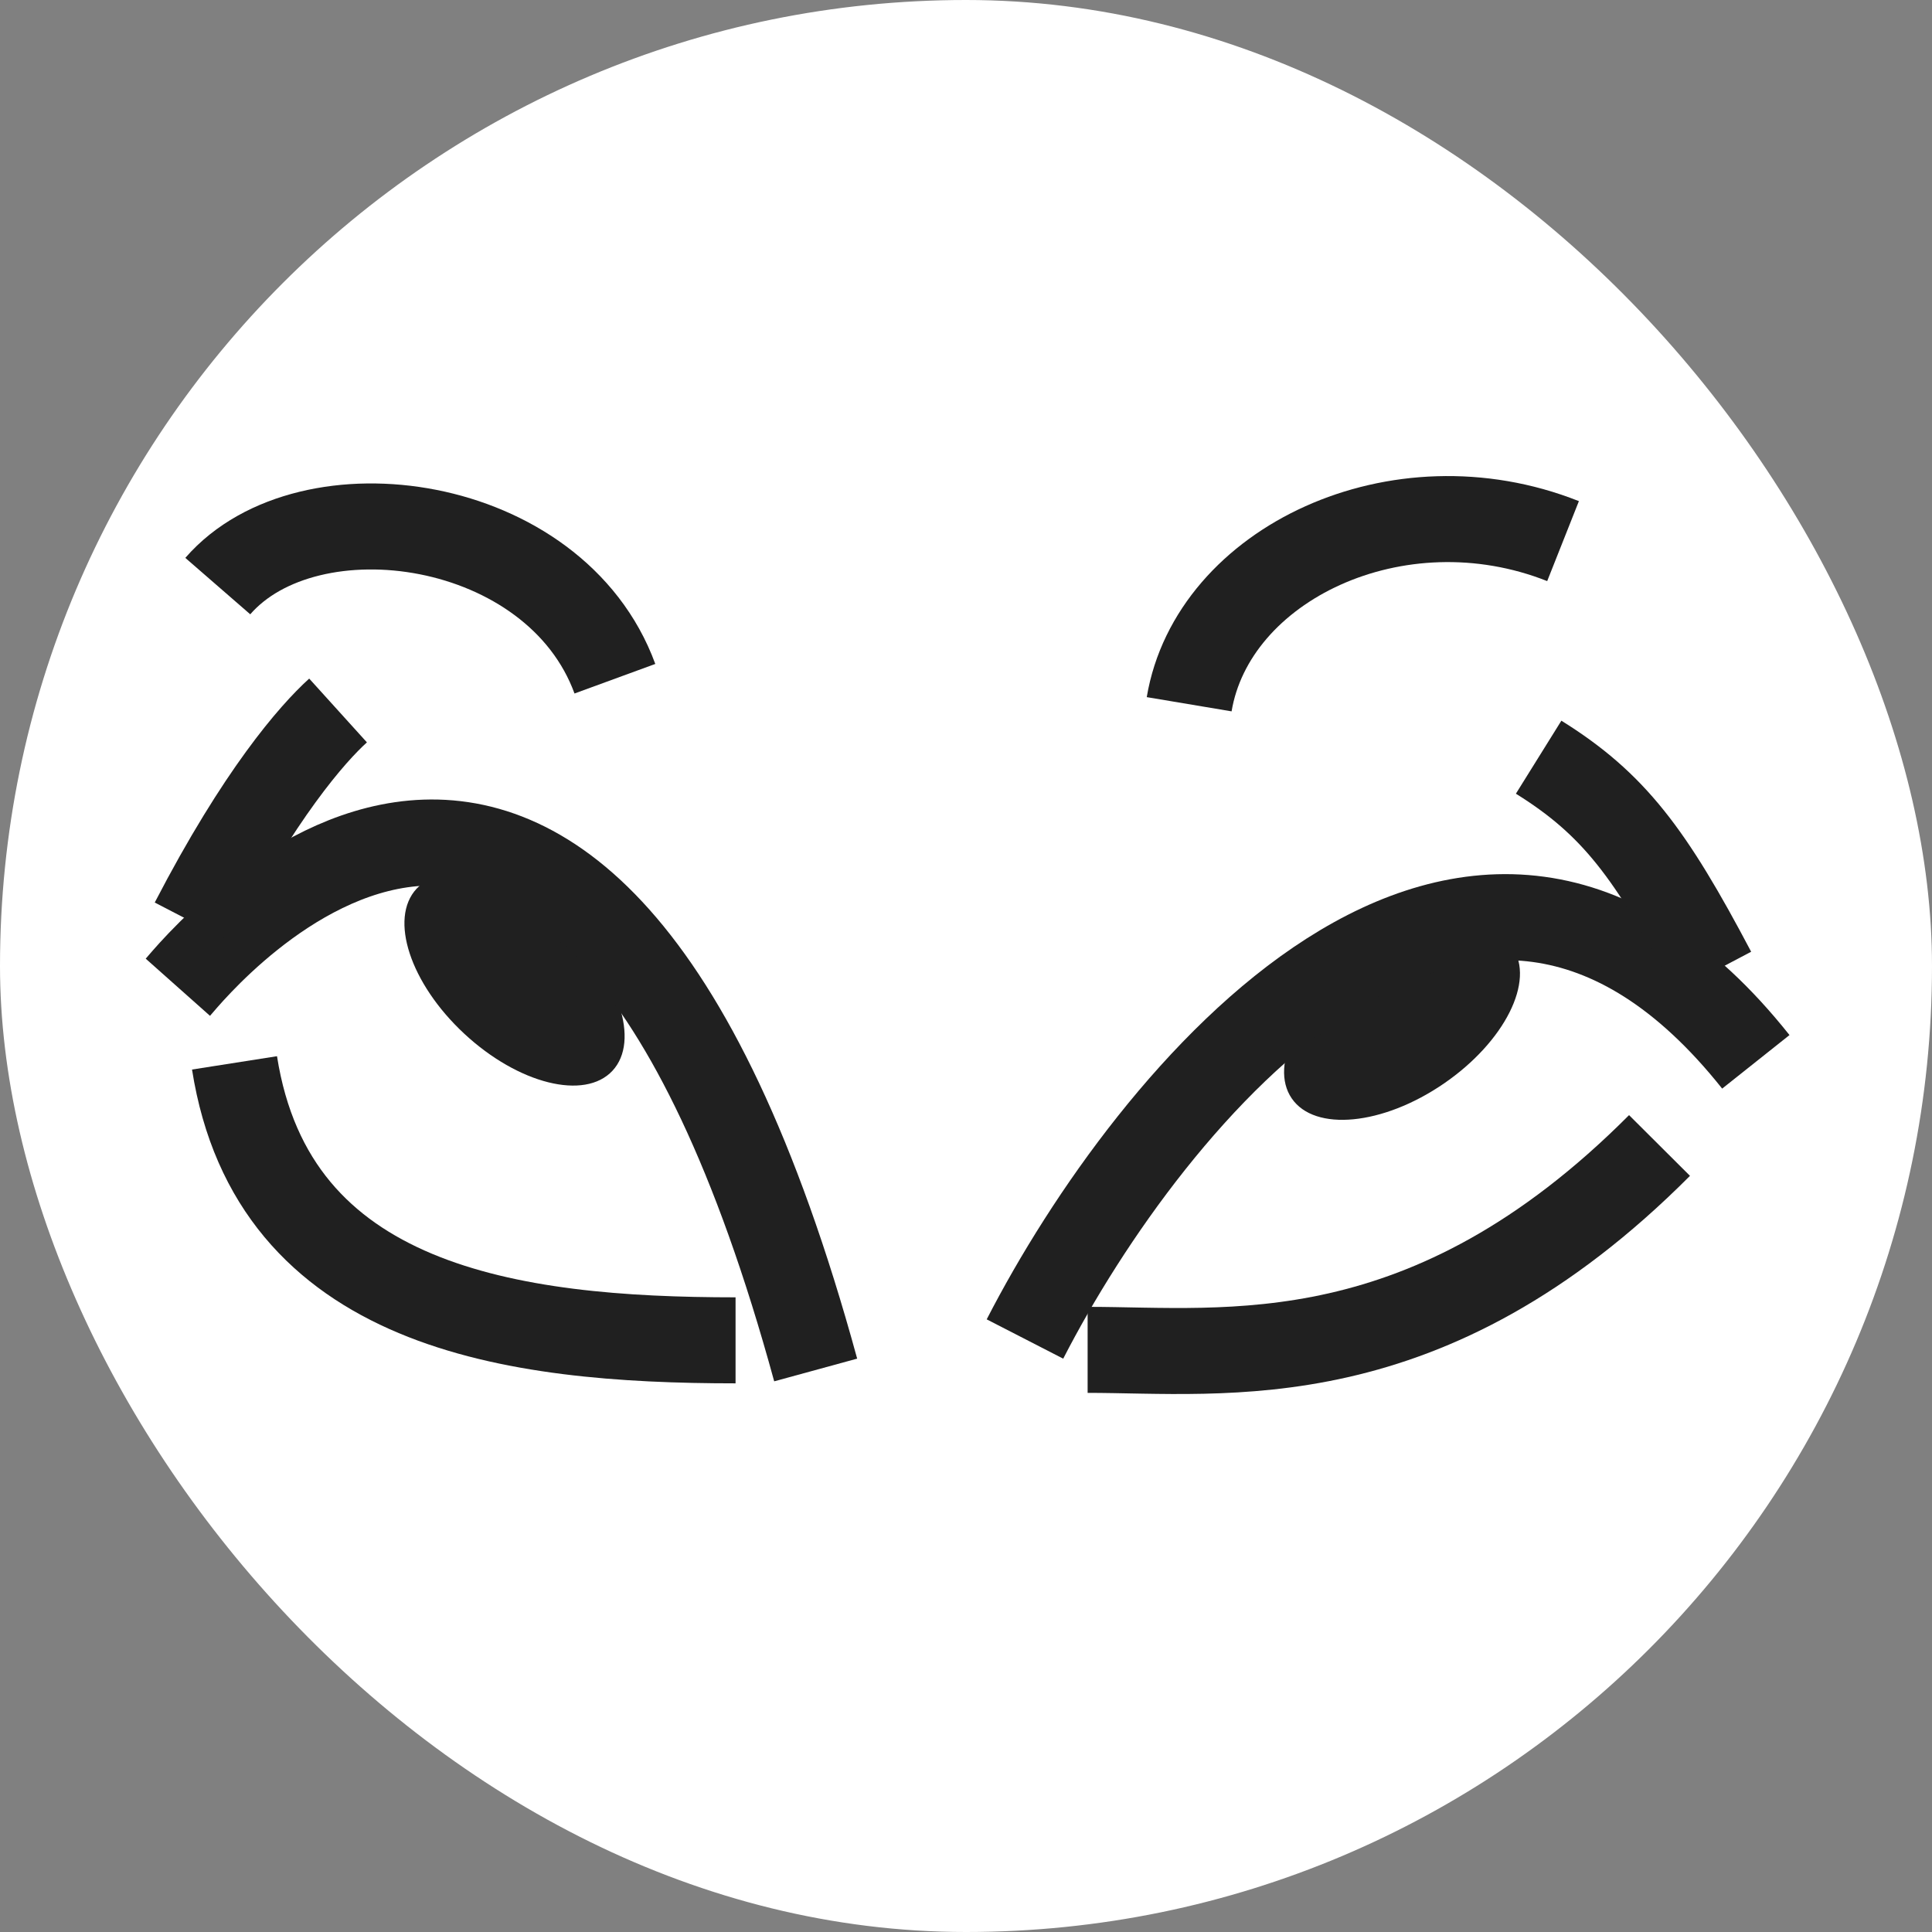
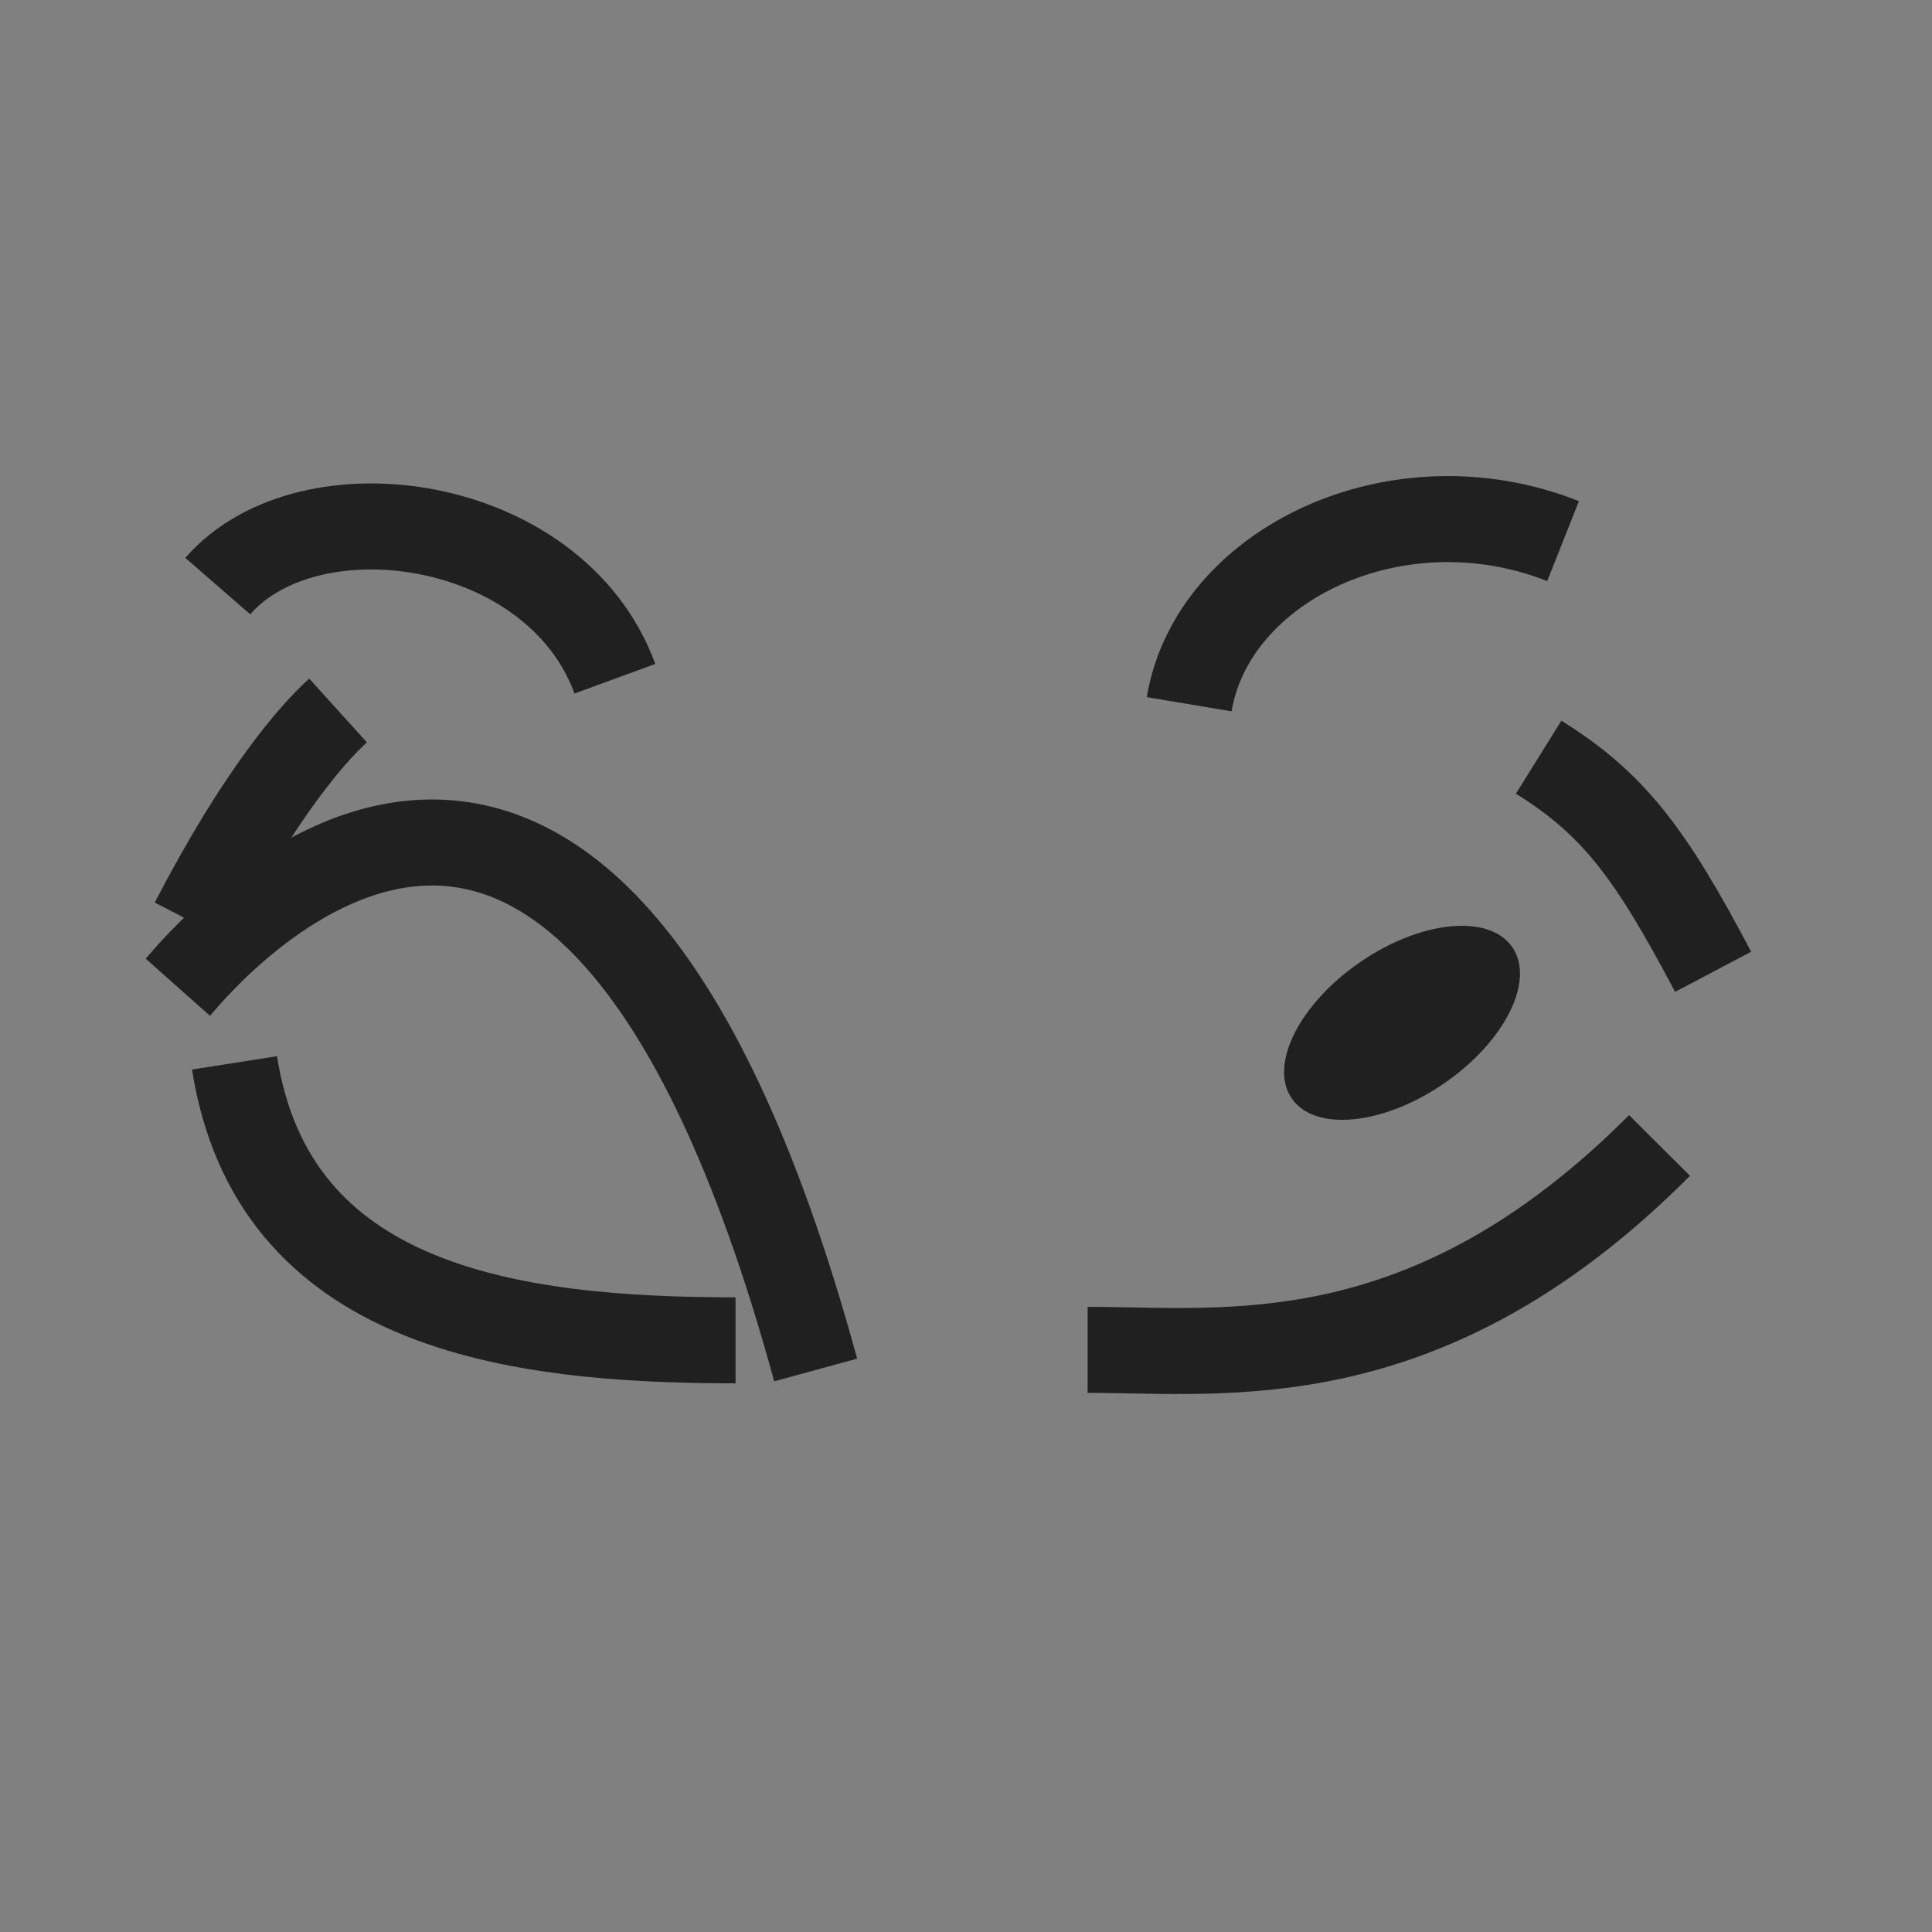
<svg xmlns="http://www.w3.org/2000/svg" width="250" height="250" viewBox="0 0 250 250" fill="none">
  <rect x="0" y="0" width="250" height="250" fill="#808080" stroke="none" />
-   <rect width="250" height="250" rx="125" fill="white" />
  <path d="M153.878 91.129C156.919 72.991 180.855 61.534 202.258 70.02" stroke="#202020" stroke-width="11.131" />
  <path d="M28.181 75.84C39.931 62.319 71.844 66.721 79.568 87.827" stroke="#202020" stroke-width="11.131" />
  <ellipse cx="181.422" cy="132.352" rx="17.302" ry="9.543" transform="rotate(-34.416 181.422 132.352)" fill="#202020" />
-   <ellipse cx="66.579" cy="126.778" rx="17.302" ry="9.543" transform="rotate(42.887 66.579 126.778)" fill="#202020" />
-   <path d="M132.629 173.267C148.739 141.923 190.207 90.868 227.204 137.401" stroke="#202020" stroke-width="11.131" />
  <path d="M199.099 97.98C208.798 104.022 213.569 110.382 221.676 125.751" stroke="#202020" stroke-width="11.131" />
  <path d="M140.738 174.671C158.71 174.671 184.629 178.439 214.741 148.225" stroke="#202020" stroke-width="11.131" />
  <path d="M23.015 127.75C25.109 125.395 74.558 63.946 105.549 177.275" stroke="#202020" stroke-width="11.131" />
  <path d="M30.346 137.535C35.317 169.217 66.166 173.439 95.181 173.439" stroke="#202020" stroke-width="11.131" />
  <path d="M43.745 91.936C40.406 94.957 33.568 102.749 24.964 119.348" stroke="#202020" stroke-width="11.131" />
</svg>